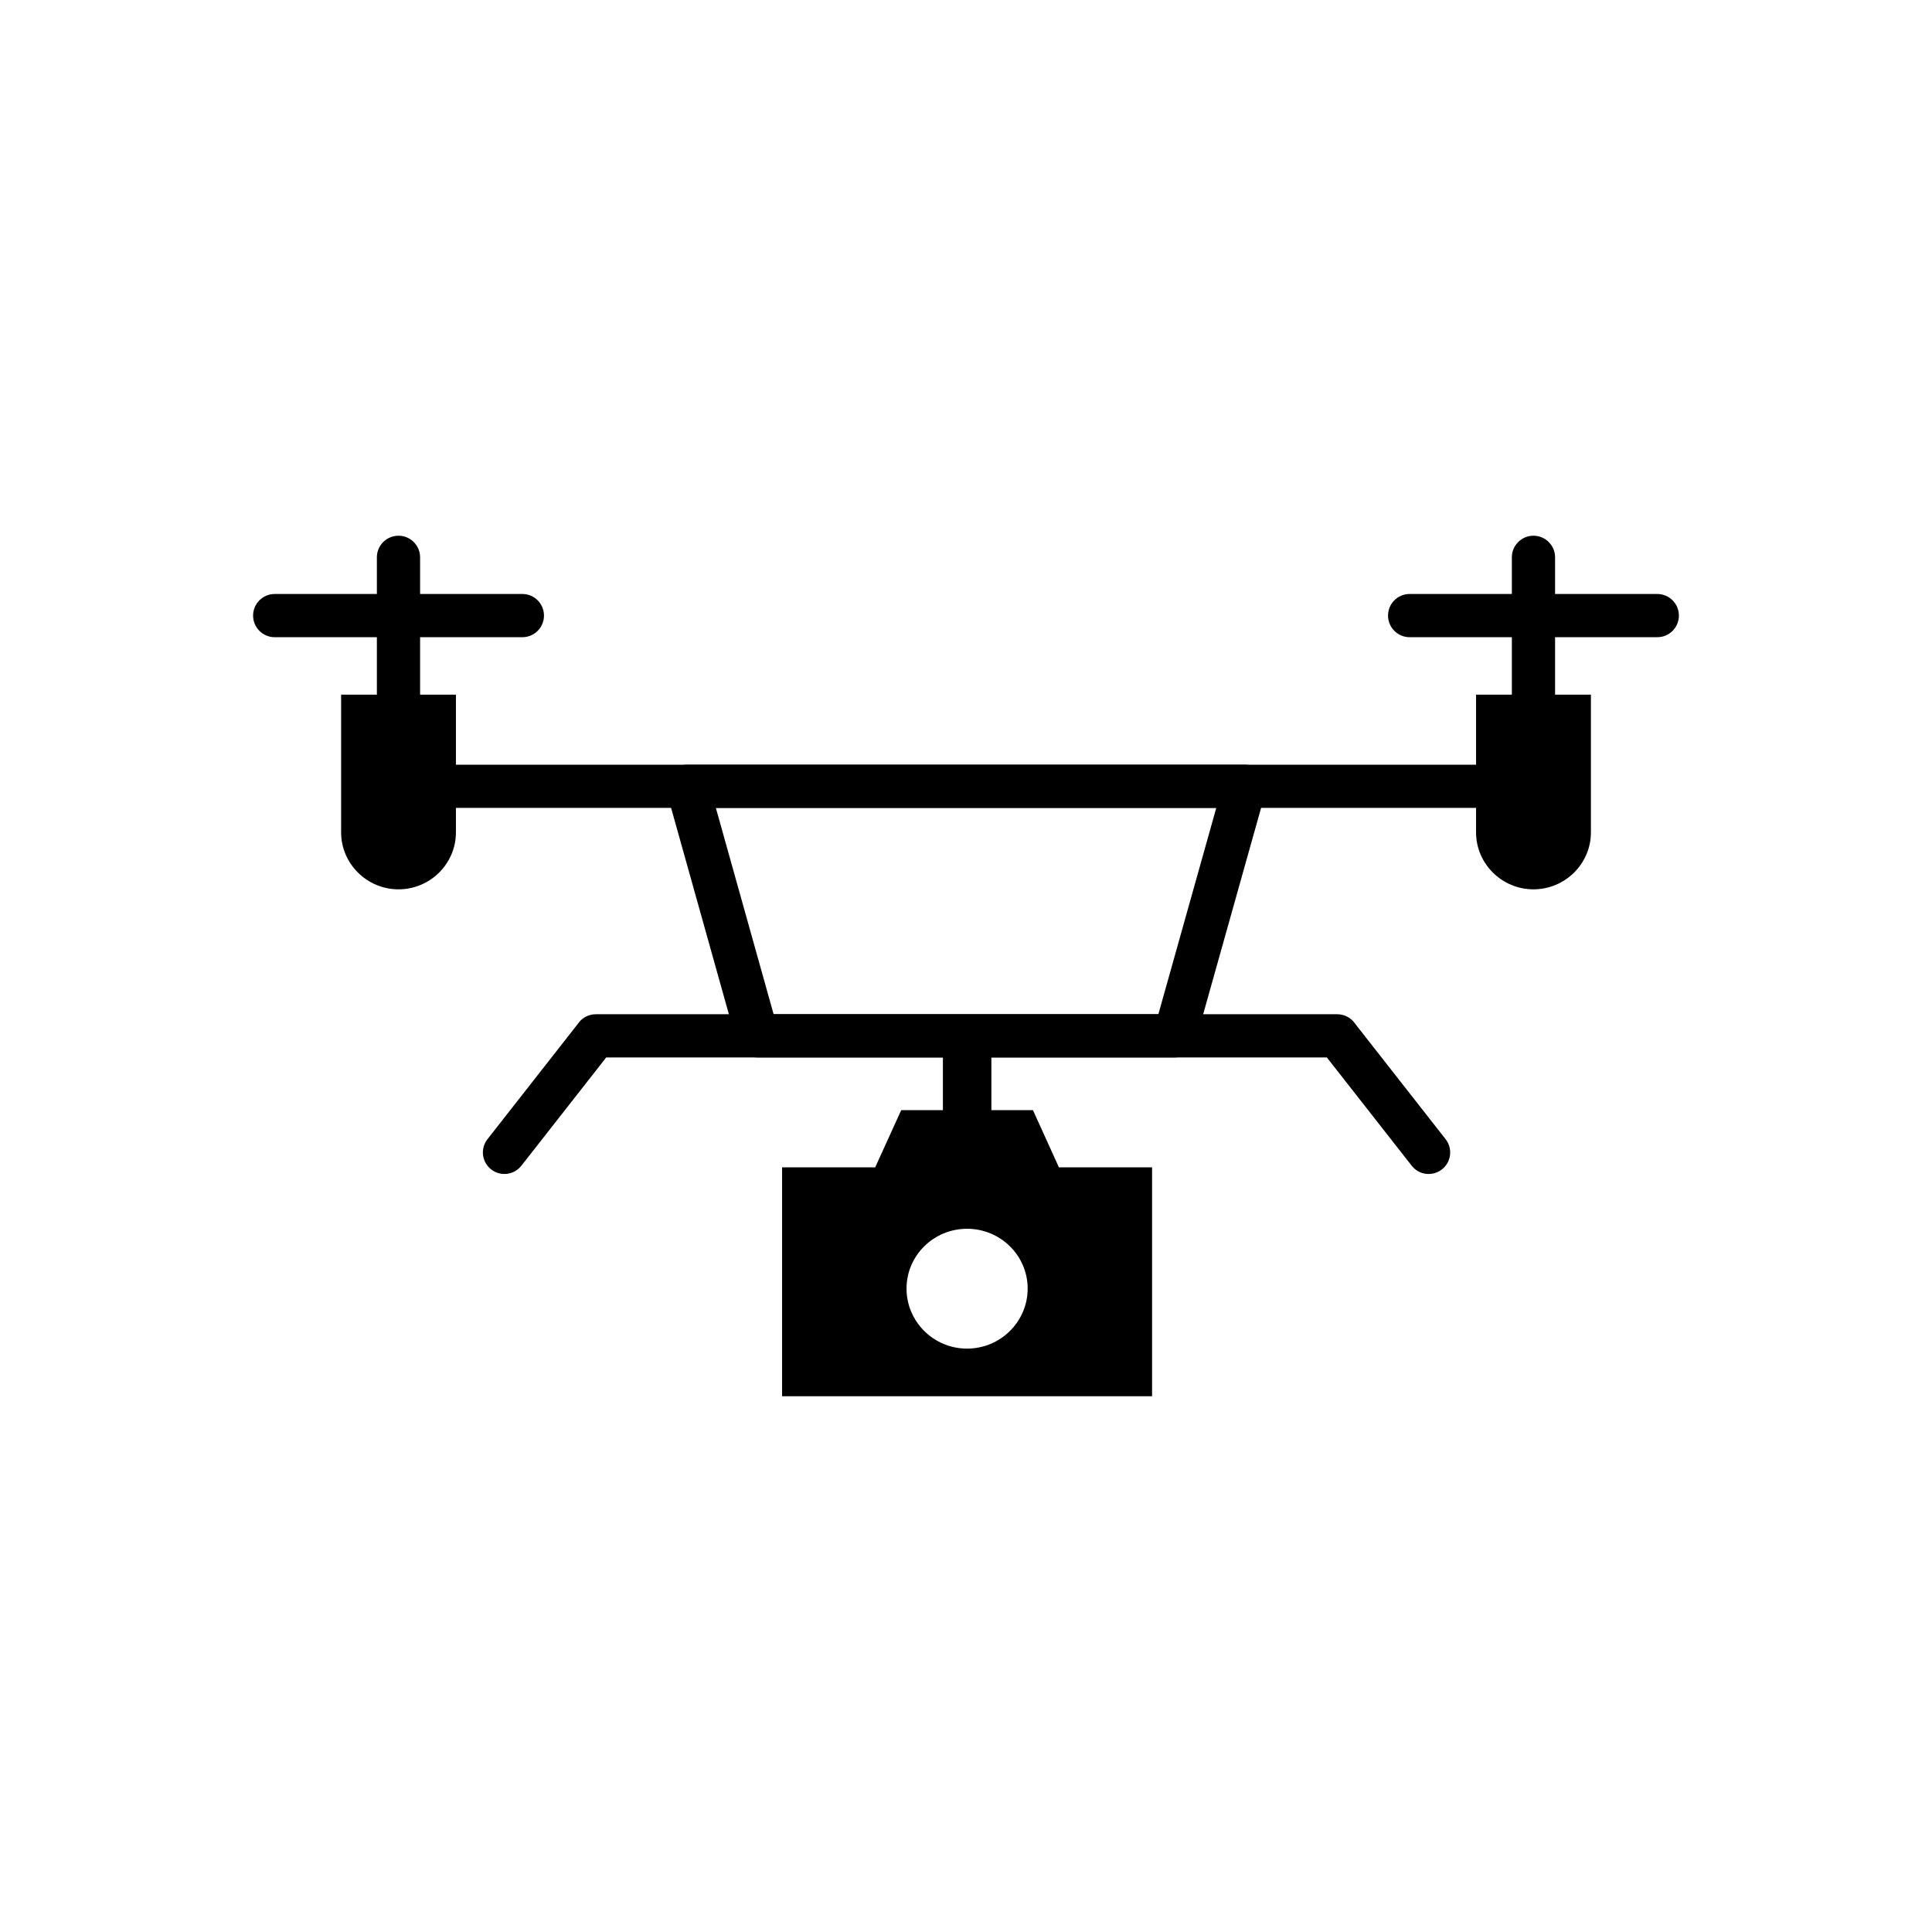
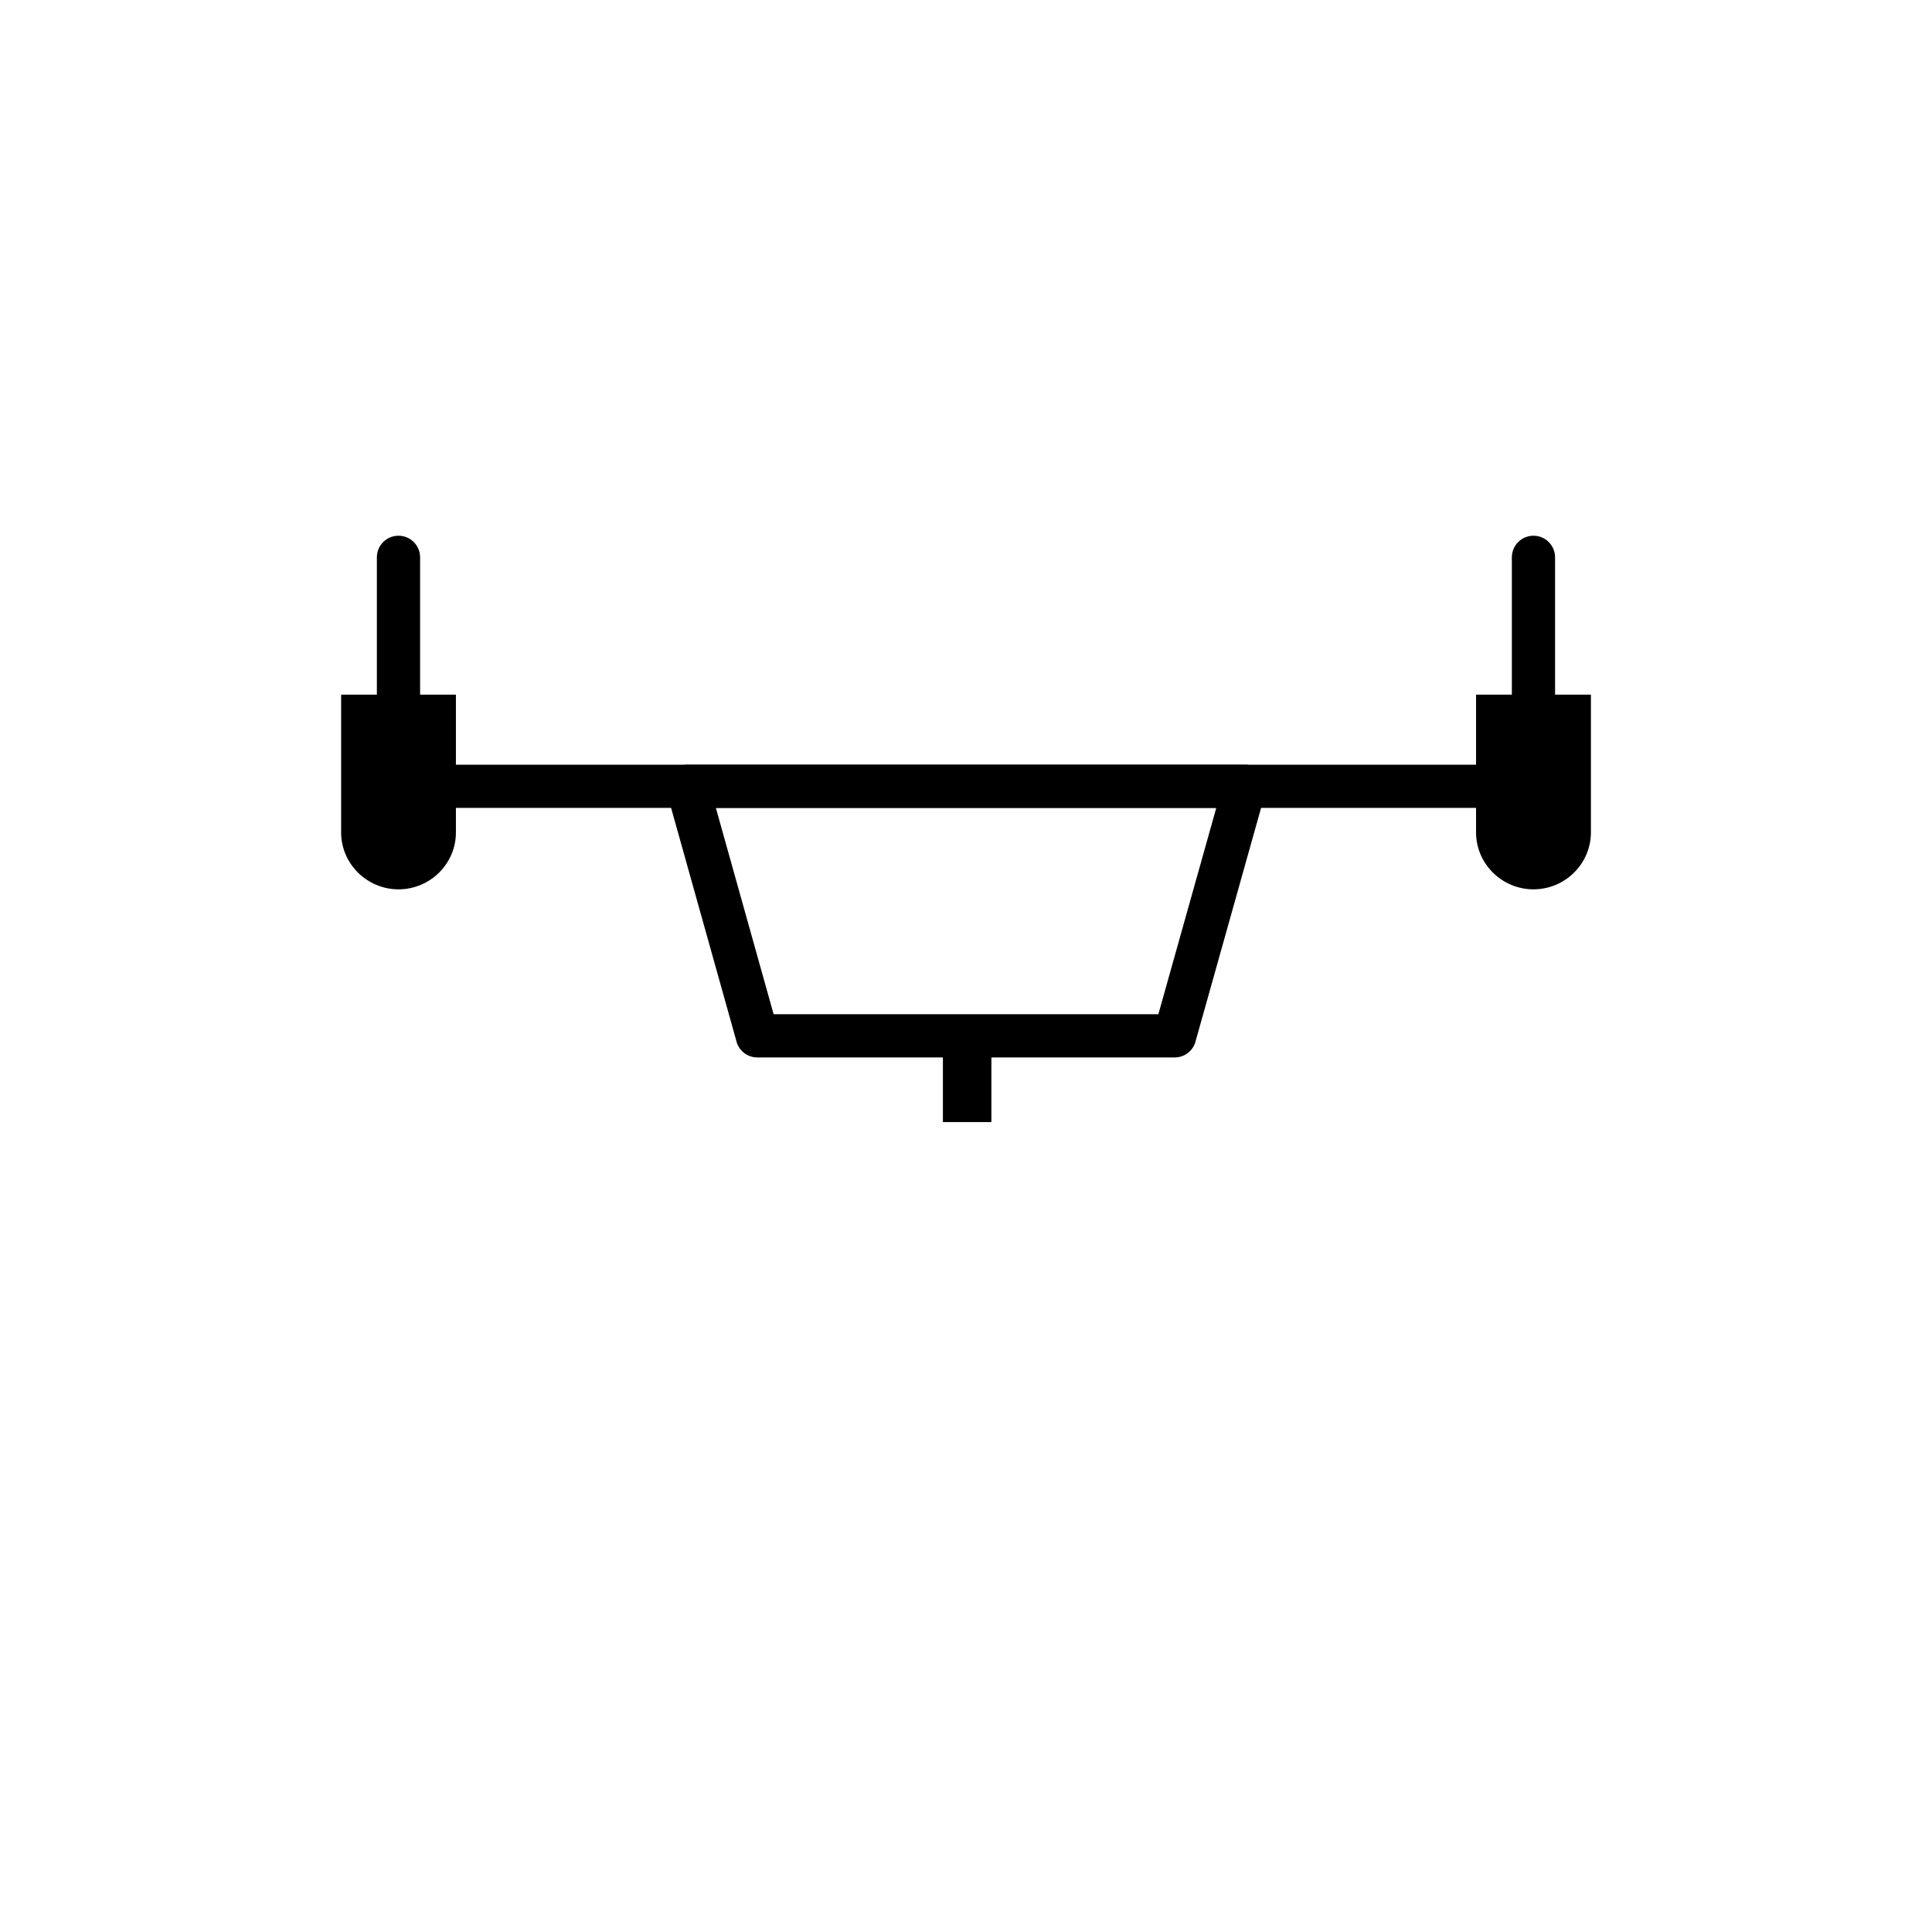
<svg xmlns="http://www.w3.org/2000/svg" fill="#000000" width="800px" height="800px" version="1.1" viewBox="144 144 512 512">
  <g>
    <path d="m264.81 346.65c-3.16 0-5.727 2.562-5.727 5.727 0 3.16 2.562 5.727 5.727 5.727h270.35c3.16 0 5.727-2.562 5.727-5.727 0-3.16-2.562-5.727-5.727-5.727z" />
    <path d="m326.28 346.65h147.59c3.16 0 5.727 2.562 5.727 5.727 0 0.668-0.113 1.312-0.324 1.906l-18.461 65.766-5.5-1.543 5.512 1.547c-0.723 2.57-3.09 4.238-5.641 4.18h-110.49c-2.758 0-5.059-1.949-5.602-4.547l-18.414-65.77 5.5-1.543-5.512 1.543c-0.852-3.047 0.926-6.203 3.969-7.059 0.555-0.156 1.109-0.223 1.656-0.211zm140.05 11.449h-132.62l15.309 54.684h101.96l15.348-54.684z" />
    <path d="m535.16 328.09h30.449v36.504c0 8.305-6.848 15.09-15.227 15.09-8.355 0-15.211-6.777-15.211-15.09v-36.504z" fill-rule="evenodd" />
    <path d="m234.39 328.09h30.434v36.504c0 8.305-6.828 15.09-15.211 15.09-8.355 0-15.211-6.777-15.211-15.09v-36.504z" fill-rule="evenodd" />
    <path d="m556.11 291.7c0-3.16-2.562-5.727-5.727-5.727-3.16 0-5.727 2.562-5.727 5.727v36.383c0 3.16 2.562 5.727 5.727 5.727 3.16 0 5.727-2.562 5.727-5.727z" />
-     <path d="m517.57 301.41c-3.16 0-5.727 2.562-5.727 5.727 0 3.16 2.562 5.727 5.727 5.727h65.629c3.16 0 5.727-2.562 5.727-5.727 0-3.16-2.562-5.727-5.727-5.727z" />
    <path d="m255.33 291.7c0-3.16-2.562-5.727-5.727-5.727-3.16 0-5.727 2.562-5.727 5.727v36.383c0 3.16 2.562 5.727 5.727 5.727 3.16 0 5.727-2.562 5.727-5.727z" />
-     <path d="m216.8 301.41c-3.16 0-5.727 2.562-5.727 5.727 0 3.16 2.562 5.727 5.727 5.727h65.633c3.16 0 5.727-2.562 5.727-5.727 0-3.16-2.562-5.727-5.727-5.727z" />
-     <path d="m273.18 445.9c-1.938 2.484-1.5 6.066 0.984 8.008 2.484 1.938 6.066 1.5 8.008-0.984l22.48-28.688h190.98l22.48 28.688c1.938 2.484 5.523 2.922 8.008 0.984s2.922-5.523 0.984-8.008l-23.914-30.516c-1.023-1.562-2.789-2.598-4.797-2.598h-196.5c-1.699 0-3.379 0.754-4.508 2.195l4.508 3.531-4.496-3.512-24.215 30.902z" />
-     <path d="m351.26 453.36h24.676l6.898-15.164h34.91l6.879 15.164h24.691v60.656h-98.055zm65.082 32.125c0-8.75-7.199-15.848-16.059-15.848-8.855 0-16.043 7.098-16.043 15.848 0 8.77 7.18 15.91 16.043 15.91 8.859 0 16.059-7.141 16.059-15.91z" fill-rule="evenodd" />
    <path d="m393.88 418.51h12.848v22.848h-12.848z" fill-rule="evenodd" />
  </g>
</svg>